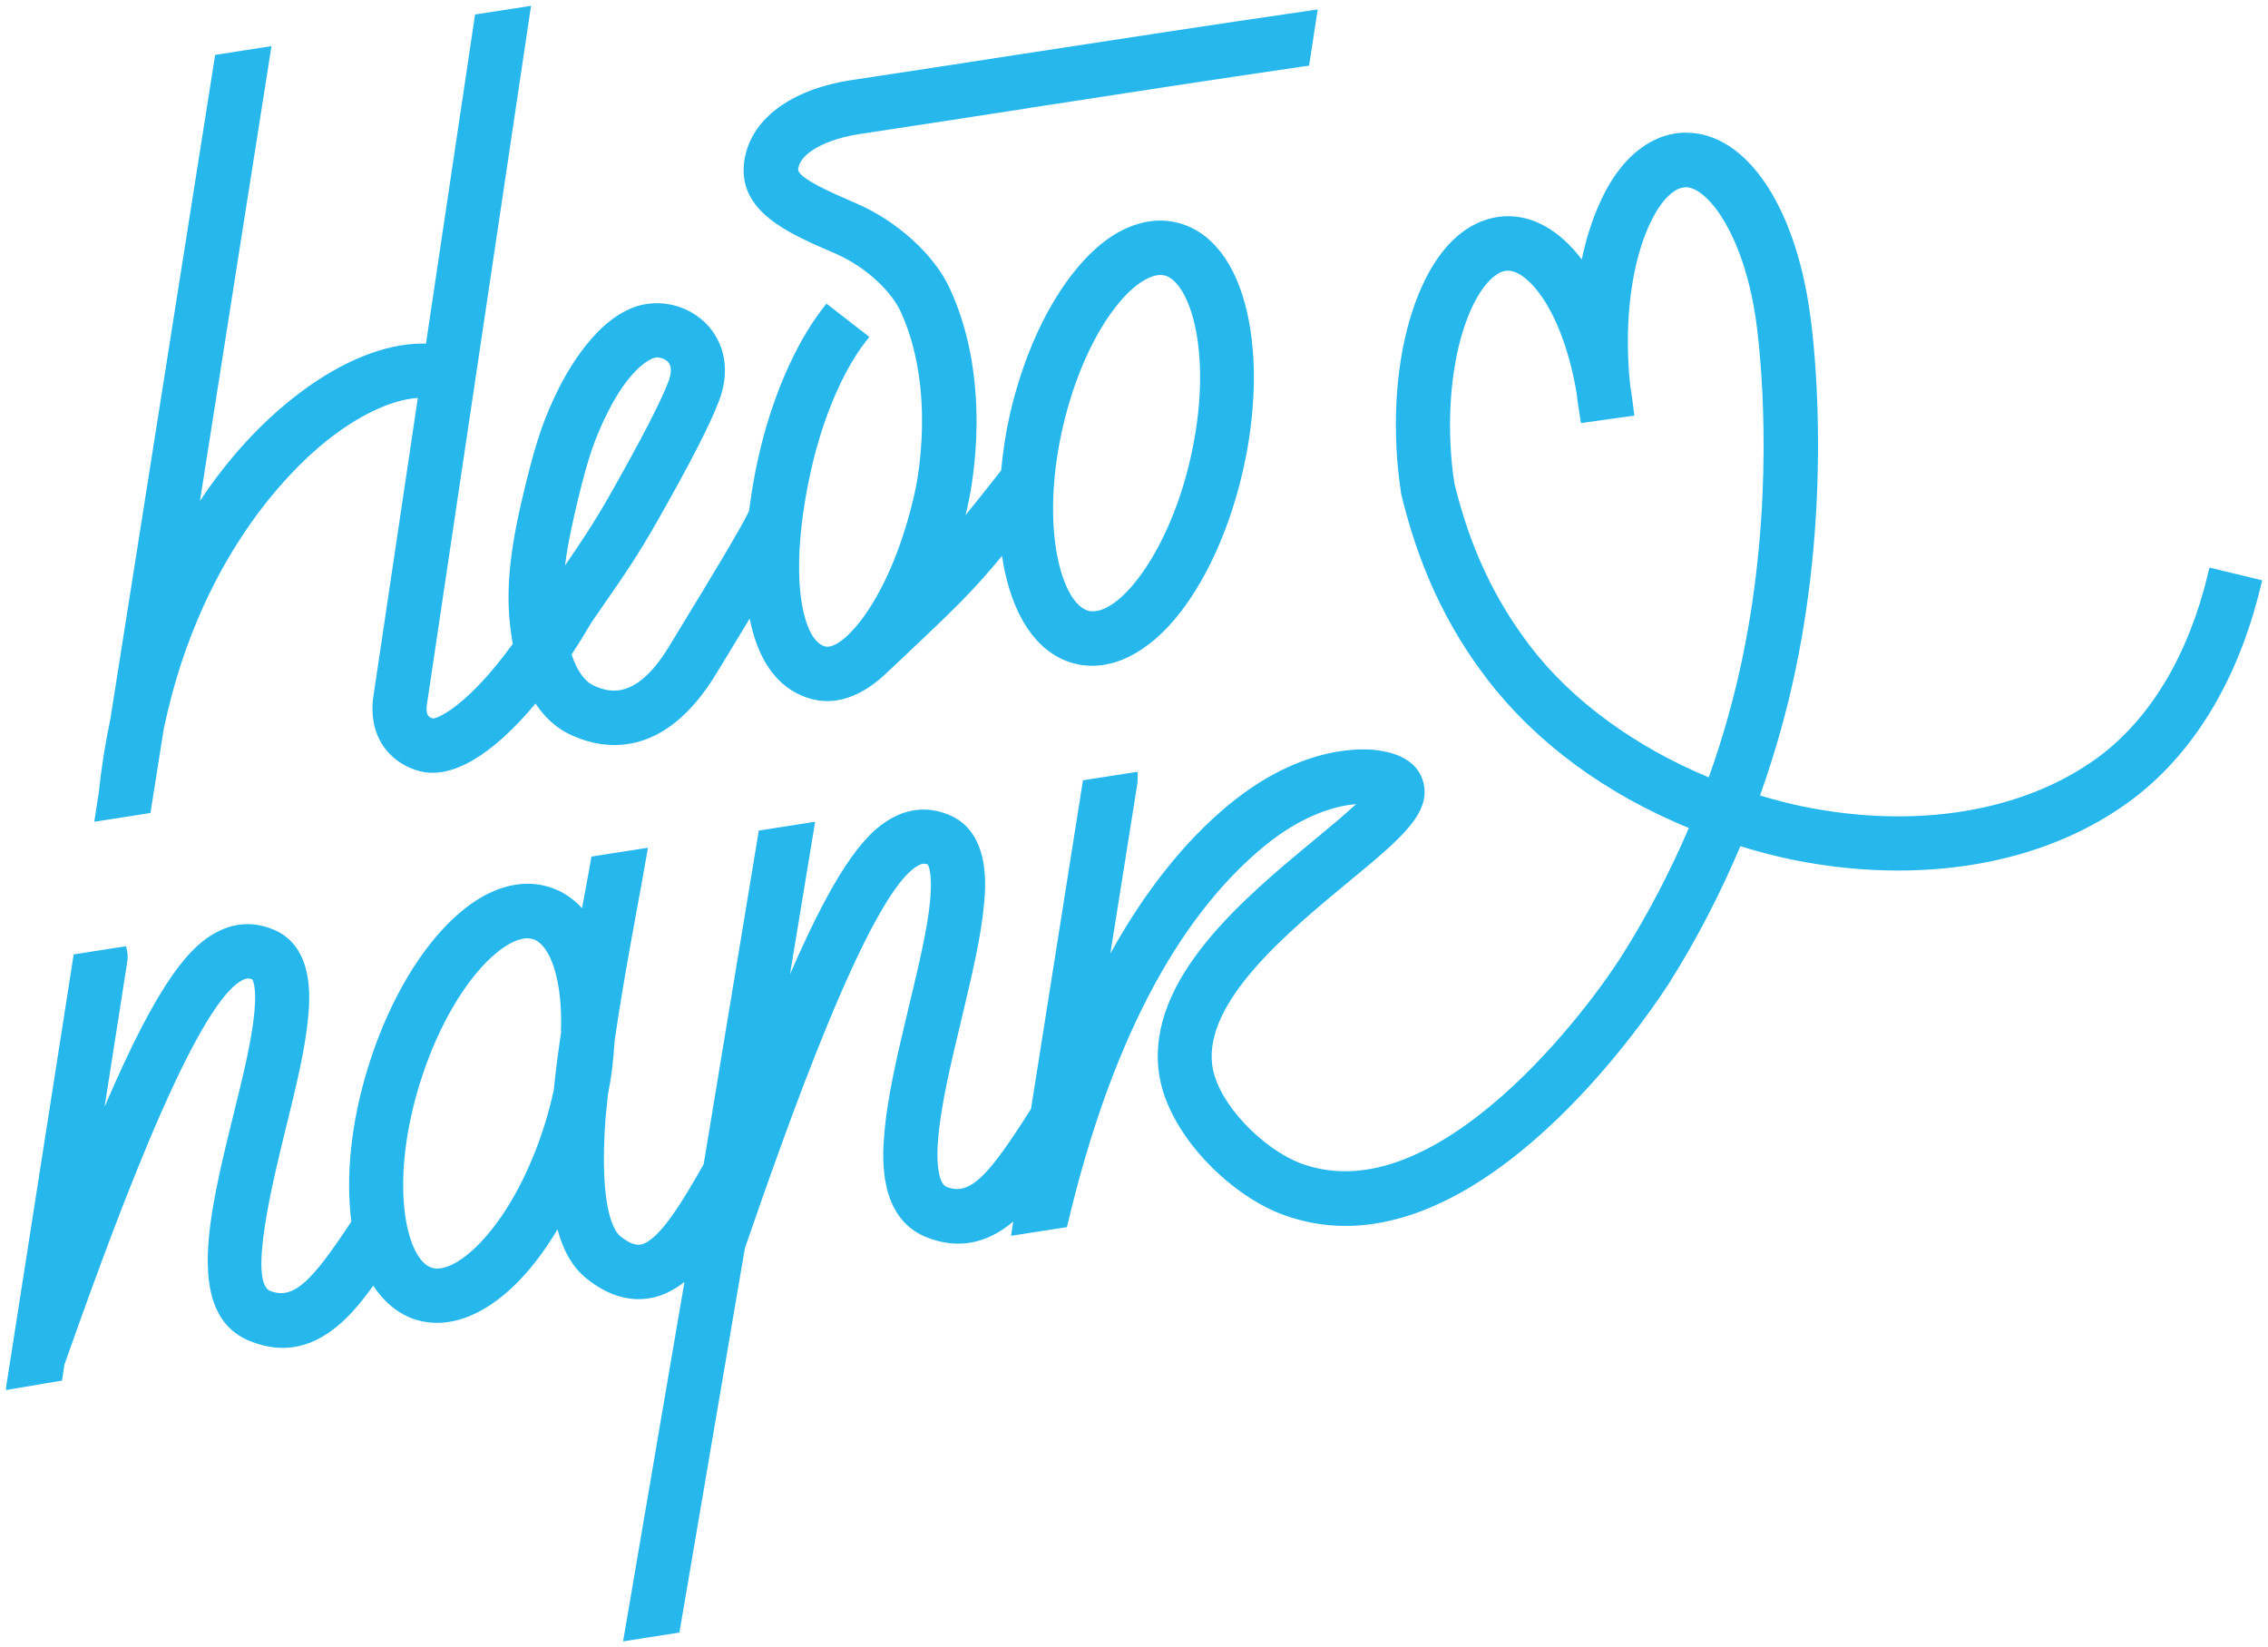
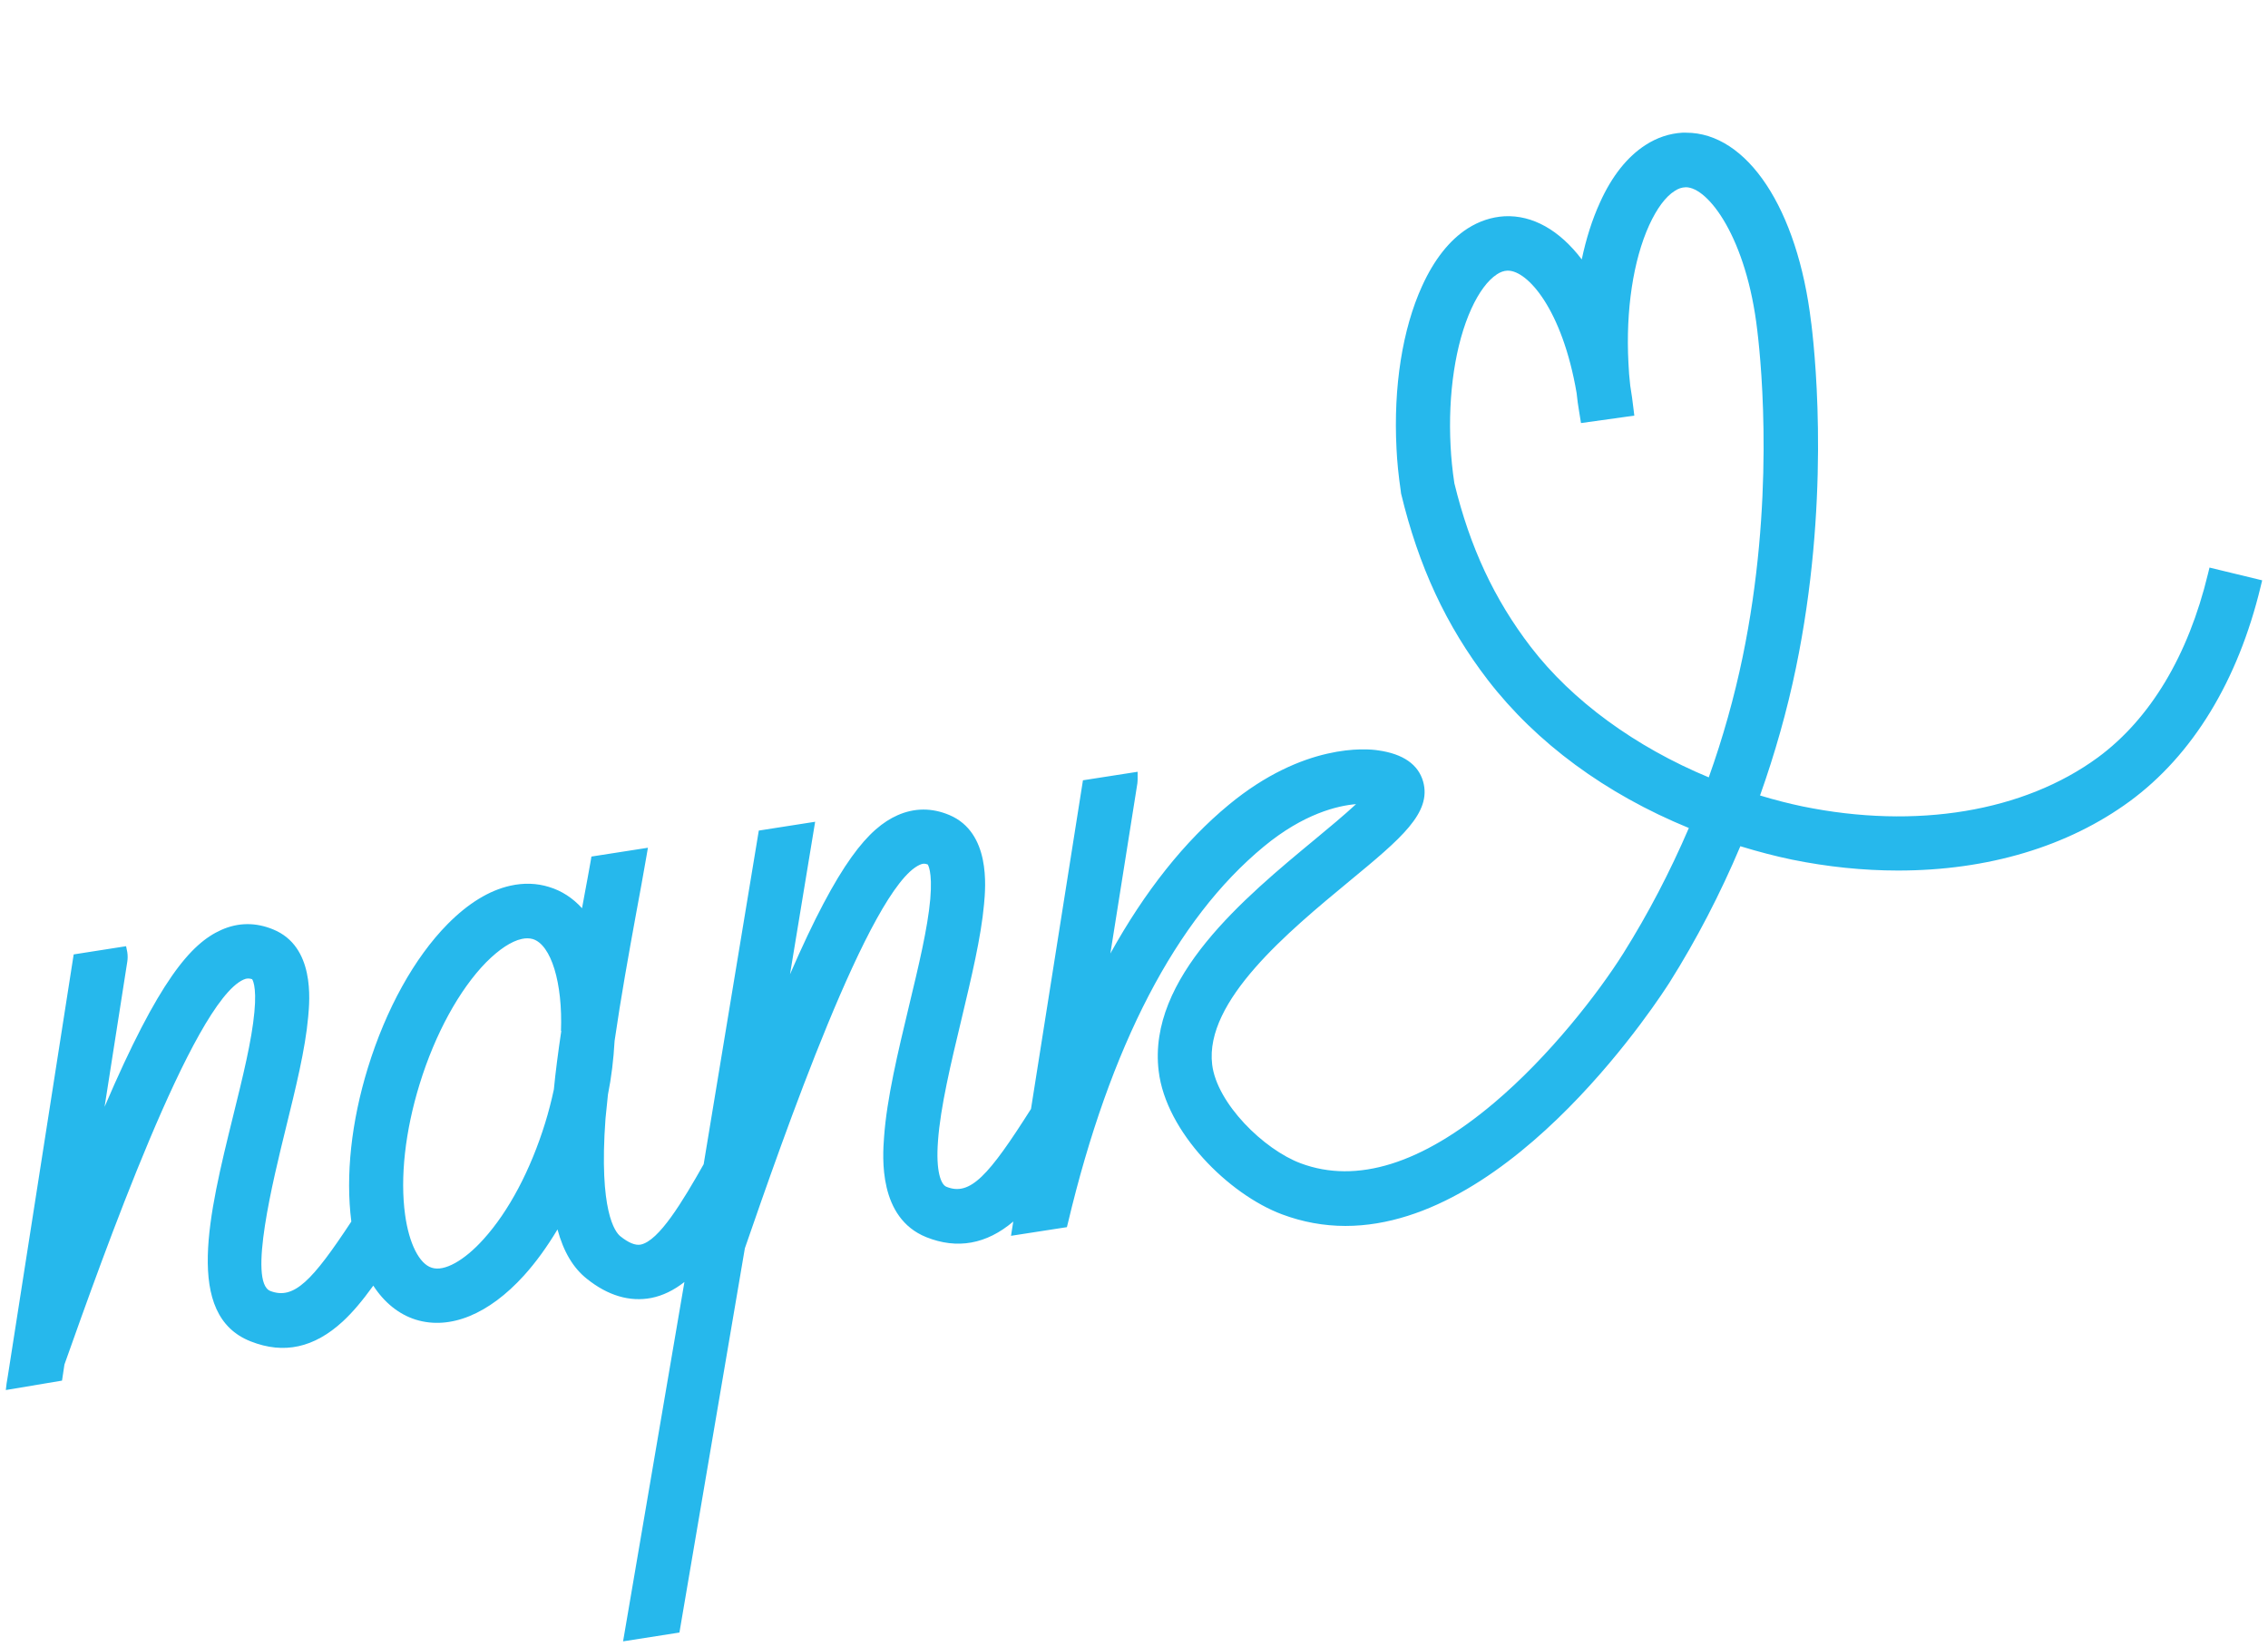
<svg xmlns="http://www.w3.org/2000/svg" viewBox="5999.75 4998.903 389.5 282.807" data-guides="{&quot;vertical&quot;:[],&quot;horizontal&quot;:[]}">
  <path fill="#26B8EC" stroke="none" fill-opacity="1" stroke-width="1" stroke-opacity="1" font-size-adjust="none" id="tSvgade75ac02f" title="Path 10" d="M 6379.197 5096.375 C 6379.11 5096.731 6379.024 5097.088 6378.937 5097.444C 6375.555 5111.454 6369.026 5122.332 6360.025 5128.958C 6347.304 5138.272 6328.835 5141.35 6309.324 5137.359C 6307.087 5136.889 6304.668 5136.289 6302.015 5135.48C 6304.59 5128.228 6306.671 5120.871 6308.18 5113.567C 6313.929 5085.836 6311.666 5061.391 6310.833 5054.556C 6310.816 5054.435 6310.798 5054.313 6310.781 5054.191C 6308.466 5034.756 6299.829 5021.686 6289.32 5021.686C 6289.103 5021.686 6288.887 5021.686 6288.67 5021.686C 6286.458 5021.816 6284.325 5022.521 6282.348 5023.799C 6279.227 5025.808 6276.573 5029.121 6274.518 5033.686C 6273.191 5036.582 6272.151 5039.869 6271.396 5043.443C 6267.572 5038.408 6262.942 5035.799 6258.129 5036.034C 6255.892 5036.165 6253.785 5036.869 6251.808 5038.121C 6248.687 5040.13 6246.059 5043.443 6243.978 5048.008C 6240.596 5055.417 6239.035 5065.331 6239.582 5075.922C 6239.686 5078.166 6239.92 5080.488 6240.31 5083.175C 6240.327 5083.322 6240.345 5083.47 6240.362 5083.618C 6243.38 5096.166 6248.114 5106.34 6255.268 5115.654C 6263.592 5126.454 6275.507 5135.219 6289.788 5141.063C 6286.562 5148.576 6282.79 5155.803 6278.55 5162.559C 6274.232 5169.42 6265.83 5180.273 6256.283 5188.308C 6243.9 5198.743 6232.74 5202.212 6223.141 5198.638C 6216.768 5196.264 6208.729 5188.334 6207.923 5181.681C 6206.596 5170.751 6221.008 5158.855 6231.517 5150.168C 6240.336 5142.889 6245.643 5138.48 6244.16 5133.106C 6243.328 5130.158 6240.726 5128.332 6236.408 5127.732C 6234.379 5127.419 6223.609 5126.48 6210.785 5137.072C 6203.189 5143.333 6196.373 5151.915 6190.442 5162.611C 6191.985 5152.889 6193.529 5143.167 6195.072 5133.445C 6195.098 5133.185 6195.124 5132.924 6195.124 5132.663C 6195.124 5132.246 6195.124 5131.828 6195.124 5131.411C 6191.994 5131.898 6188.863 5132.385 6185.733 5132.872C 6182.759 5151.681 6179.785 5170.49 6176.811 5189.299C 6169.527 5200.778 6166.353 5204.326 6162.269 5202.656C 6161.333 5202.265 6160.448 5199.995 6160.838 5194.804C 6161.254 5188.96 6163.075 5181.394 6164.87 5173.907C 6166.587 5166.681 6168.226 5159.872 6168.746 5154.159C 6169.033 5151.107 6169.865 5141.846 6162.815 5138.846C 6159.798 5137.567 6156.78 5137.593 6153.893 5138.872C 6148.976 5141.063 6143.825 5146.828 6135.423 5166.185C 6136.862 5157.454 6138.302 5148.724 6139.741 5139.993C 6136.515 5140.498 6133.29 5141.002 6130.064 5141.507C 6126.908 5160.603 6123.751 5179.699 6120.595 5198.795C 6116.979 5205.186 6112.895 5211.995 6109.747 5212.595C 6108.837 5212.752 6107.692 5212.282 6106.288 5211.161C 6105.403 5210.456 6102.568 5206.882 6103.738 5190.943C 6103.816 5190.056 6103.92 5189.09 6104.024 5188.151C 6104.067 5187.716 6104.111 5187.282 6104.154 5186.847C 6104.753 5183.873 6105.117 5180.821 6105.299 5177.612C 6106.366 5170.229 6107.718 5162.742 6108.993 5155.75C 6109.643 5152.281 6110.242 5148.968 6110.762 5145.967C 6110.849 5145.463 6110.935 5144.958 6111.022 5144.454C 6107.788 5144.958 6104.553 5145.463 6101.319 5145.967C 6101.276 5146.228 6101.232 5146.489 6101.189 5146.75C 6100.877 5148.55 6100.513 5150.481 6100.148 5152.437C 6100.001 5153.237 6099.853 5154.037 6099.706 5154.837C 6098.093 5153.063 6096.194 5151.837 6094.035 5151.185C 6091.928 5150.533 6089.691 5150.455 6087.376 5150.976C 6083.76 5151.785 6080.144 5154.002 6076.632 5157.55C 6070.909 5163.342 6066.044 5172.133 6062.923 5182.255C 6060.087 5191.464 6059.073 5200.725 6060.087 5208.63C 6053.376 5218.804 6050.228 5222.117 6046.17 5220.552C 6042.32 5219.039 6046.69 5201.352 6048.823 5192.664C 6050.54 5185.673 6052.179 5179.073 6052.673 5173.516C 6052.959 5170.516 6053.792 5161.411 6046.69 5158.49C 6043.673 5157.237 6040.655 5157.263 6037.742 5158.568C 6032.539 5160.89 6027.024 5167.203 6017.711 5188.934C 6019.012 5180.621 6020.312 5172.307 6021.613 5163.994C 6021.691 5163.472 6021.691 5162.951 6021.613 5162.403C 6021.544 5162.055 6021.474 5161.707 6021.405 5161.359C 6018.405 5161.829 6015.404 5162.298 6012.404 5162.768C 6008.658 5186.743 6004.912 5210.717 6001.166 5234.692C 6001.088 5235.292 6001.01 5235.605 6000.88 5236.439C 6000.837 5236.813 6000.793 5237.187 6000.75 5237.561C 6003.967 5237.022 6007.184 5236.483 6010.401 5235.944C 6010.54 5235.022 6010.679 5234.1 6010.817 5233.178C 6017.425 5214.578 6032.851 5171.012 6041.565 5167.098C 6042.138 5166.838 6042.528 5166.864 6043.048 5167.02C 6043.048 5167.02 6043.881 5168.064 6043.439 5172.655C 6042.996 5177.534 6041.435 5183.847 6039.77 5190.577C 6035.634 5207.352 6031.342 5224.726 6042.814 5229.213C 6048.511 5231.457 6053.688 5230.309 6058.605 5225.796C 6060.217 5224.309 6061.882 5222.378 6063.859 5219.639C 6065.758 5222.561 6068.256 5224.57 6071.169 5225.483C 6077.022 5227.283 6083.682 5224.57 6089.717 5217.917C 6091.772 5215.648 6093.697 5212.987 6095.492 5209.987C 6096.532 5213.821 6098.197 5216.613 6100.539 5218.465C 6104.154 5221.361 6107.9 5222.456 6111.594 5221.752C 6113.571 5221.361 6115.444 5220.448 6117.291 5219.013C 6113.779 5239.579 6110.268 5260.144 6106.756 5280.71C 6109.982 5280.206 6113.207 5279.701 6116.433 5279.197C 6120.179 5257.205 6123.925 5235.213 6127.671 5213.221C 6134.096 5194.673 6149.132 5151.211 6157.717 5147.376C 6158.185 5147.168 6158.523 5147.115 6159.069 5147.324C 6159.069 5147.324 6159.928 5148.42 6159.512 5153.272C 6159.069 5158.281 6157.509 5164.751 6155.818 5171.794C 6153.971 5179.516 6152.046 5187.499 6151.577 5194.125C 6151.317 5197.569 6150.589 5208.004 6158.835 5211.317C 6164.116 5213.43 6169.163 5212.543 6173.767 5208.63C 6173.637 5209.447 6173.507 5210.265 6173.377 5211.082C 6176.577 5210.586 6179.776 5210.091 6182.976 5209.595C 6183.037 5209.352 6183.097 5209.108 6183.158 5208.865C 6190.39 5178.447 6201.706 5156.716 6216.768 5144.272C 6223.635 5138.585 6229.488 5137.228 6232.636 5136.967C 6230.659 5138.793 6227.98 5141.037 6225.638 5142.967C 6213.464 5153.037 6196.789 5166.812 6198.74 5182.803C 6199.989 5193.264 6210.733 5203.96 6219.941 5207.404C 6223.427 5208.708 6227.095 5209.387 6230.815 5209.387C 6259.872 5209.387 6285.392 5169.264 6286.484 5167.568C 6291.115 5160.211 6295.199 5152.333 6298.633 5144.194C 6301.885 5145.185 6304.72 5145.915 6307.477 5146.489C 6313.617 5147.741 6319.756 5148.368 6325.713 5148.368C 6341.139 5148.368 6354.9 5144.246 6365.514 5136.472C 6376.31 5128.541 6384.088 5115.81 6387.99 5099.61C 6388.077 5099.253 6388.163 5098.897 6388.25 5098.54C 6385.232 5097.81 6382.215 5097.079 6379.197 5096.349C 6379.197 5096.358 6379.197 5096.366 6379.197 5096.375ZM 6096.142 5175.916 C 6095.596 5179.621 6095.154 5182.96 6094.868 5185.96C 6094.451 5187.89 6093.957 5189.821 6093.385 5191.673C 6090.887 5199.76 6087.141 5206.856 6082.797 5211.656C 6079.467 5215.361 6076.034 5217.265 6073.9 5216.561C 6071.767 5215.908 6069.998 5212.413 6069.322 5207.482C 6068.438 5201.091 6069.322 5193.108 6071.819 5185.021C 6074.473 5176.412 6078.635 5168.82 6083.239 5164.124C 6085.451 5161.907 6087.558 5160.498 6089.379 5160.107C 6089.717 5160.029 6090.055 5160.003 6090.341 5160.003C 6090.653 5160.003 6090.966 5160.055 6091.252 5160.133C 6094.399 5161.098 6096.402 5167.646 6096.09 5175.916C 6096.108 5175.916 6096.125 5175.916 6096.142 5175.916ZM 6293.222 5132.376 C 6280.579 5127.132 6269.732 5119.202 6262.656 5109.993C 6256.387 5101.827 6252.198 5092.879 6249.519 5081.87C 6249.181 5079.679 6248.973 5077.514 6248.869 5075.479C 6248.4 5066.505 6249.701 5057.922 6252.432 5051.922C 6253.733 5049.078 6255.242 5047.043 6256.829 5046C 6257.427 5045.608 6257.999 5045.4 6258.598 5045.374C 6258.65 5045.374 6258.676 5045.374 6258.728 5045.374C 6262.084 5045.374 6268.041 5051.974 6270.512 5066.374C 6270.616 5067.444 6270.772 5068.539 6270.954 5069.609C 6271.058 5070.252 6271.162 5070.896 6271.266 5071.539C 6274.318 5071.113 6277.371 5070.687 6280.423 5070.261C 6280.38 5069.905 6280.336 5069.548 6280.293 5069.192C 6280.137 5067.861 6279.955 5066.479 6279.721 5065.096C 6279.565 5063.765 6279.461 5062.435 6279.409 5061.131C 6278.94 5052.156 6280.241 5043.574 6282.973 5037.573C 6284.273 5034.73 6285.782 5032.669 6287.369 5031.678C 6287.967 5031.286 6288.539 5031.078 6289.268 5031.051C 6293.144 5031.051 6299.725 5039.817 6301.546 5055.678C 6302.327 5062.148 6304.486 5085.34 6299.023 5111.714C 6297.592 5118.602 6295.641 5125.567 6293.196 5132.402C 6293.205 5132.393 6293.213 5132.385 6293.222 5132.376Z" />
-   <path fill="#26B8EC" stroke="none" fill-opacity="1" stroke-width="1" stroke-opacity="1" font-size-adjust="none" id="tSvg163bd0a073d" title="Path 11" d="M 6027.956 5123.663 C 6034.563 5092.593 6051.784 5077.592 6056.909 5073.757C 6062.164 5069.792 6067.393 5067.47 6071.503 5067.235C 6068.936 5084.471 6066.369 5101.706 6063.803 5118.941C 6063.022 5126.402 6067.679 5130.289 6071.919 5131.333C 6077.382 5132.689 6084.301 5128.568 6091.715 5119.698C 6093.354 5122.15 6095.383 5123.976 6097.777 5125.072C 6103.213 5127.602 6113.697 5129.585 6122.828 5114.454C 6123.426 5113.463 6124.285 5112.08 6125.273 5110.437C 6125.42 5110.193 6125.568 5109.95 6125.715 5109.706C 6126.678 5108.141 6127.614 5106.602 6128.499 5105.115C 6130.45 5114.924 6135.522 5118.106 6139.555 5119.019C 6143.431 5119.906 6147.567 5118.472 6151.469 5114.95C 6152.431 5114.046 6153.394 5113.141 6154.356 5112.237C 6163.617 5103.497 6166.713 5100.549 6171.838 5094.341C 6171.968 5095.358 6172.15 5096.271 6172.332 5097.106C 6174.257 5105.95 6178.627 5111.558 6184.636 5112.915C 6190.567 5114.245 6197.019 5111.089 6202.534 5103.941C 6207.294 5097.758 6211.092 5089.097 6213.251 5079.523C 6215.411 5069.975 6215.671 5060.505 6214.006 5052.887C 6212.081 5044.044 6207.71 5038.435 6201.701 5037.078C 6199.542 5036.583 6197.305 5036.687 6195.042 5037.391C 6191.478 5038.487 6188.07 5040.965 6184.844 5044.8C 6179.59 5051.035 6175.401 5060.14 6173.086 5070.496C 6172.462 5073.288 6172.02 5076.21 6171.681 5079.679C 6169.132 5082.914 6167.207 5085.34 6165.568 5087.349C 6165.698 5086.775 6165.854 5086.227 6165.958 5085.653C 6166.739 5082.236 6170.199 5064.34 6162.889 5048.479C 6160.209 5042.635 6153.836 5036.843 6146.682 5033.765C 6146.595 5033.73 6146.509 5033.695 6146.422 5033.661C 6142.754 5032.069 6136.615 5029.435 6136.823 5027.895C 6137.187 5025.208 6141.48 5022.808 6147.515 5021.895C 6156.724 5020.512 6166.297 5019.026 6175.61 5017.591C 6175.974 5017.53 6176.338 5017.469 6176.702 5017.408C 6191.27 5015.165 6207.788 5012.608 6223.761 5010.286C 6224.03 5010.251 6224.298 5010.217 6224.567 5010.182C 6225.061 5006.964 6225.556 5003.747 6226.05 5000.529C 6225.564 5000.599 6225.079 5000.669 6224.593 5000.738C 6208.335 5003.086 6191.634 5005.669 6175.271 5008.173C 6175.098 5008.199 6174.924 5008.225 6174.751 5008.251C 6165.282 5009.712 6155.501 5011.225 6146.11 5012.634C 6135.47 5014.225 6128.551 5019.469 6127.562 5026.617C 6126.392 5035.174 6135.054 5038.904 6142.702 5042.217C 6142.789 5042.252 6142.875 5042.287 6142.962 5042.322C 6148.841 5044.852 6152.926 5049.183 6154.408 5052.365C 6160.574 5065.775 6157.244 5081.792 6156.828 5083.566C 6152.874 5101.123 6145.095 5109.941 6141.844 5109.941C 6141.74 5109.941 6141.636 5109.941 6141.558 5109.915C 6138.748 5109.289 6137.682 5104.176 6137.369 5101.984C 6136.511 5096.167 6137.109 5088.21 6139.06 5079.523C 6141.063 5070.679 6144.445 5062.696 6148.373 5057.609C 6148.599 5057.322 6148.824 5057.035 6149.05 5056.748C 6146.596 5054.844 6144.142 5052.94 6141.688 5051.035C 6141.462 5051.322 6141.237 5051.609 6141.011 5051.896C 6136.277 5058.027 6132.245 5067.34 6129.982 5077.462C 6129.331 5080.332 6128.837 5083.227 6128.395 5086.592C 6128.378 5086.636 6128.36 5086.679 6128.343 5086.723C 6127.094 5089.462 6120.721 5099.923 6117.287 5105.558C 6116.272 5107.228 6115.414 5108.637 6114.816 5109.628C 6109.353 5118.706 6104.904 5118.106 6101.679 5116.593C 6100.144 5115.889 6098.843 5114.037 6097.907 5111.271C 6099.103 5109.471 6100.274 5107.567 6101.392 5105.663C 6101.947 5104.863 6102.502 5104.063 6103.057 5103.263C 6106.933 5097.68 6109.275 5094.288 6112.656 5088.34C 6118.379 5078.244 6121.657 5071.879 6123.218 5067.757C 6124.935 5063.27 6124.493 5058.94 6121.995 5055.6C 6119.602 5052.418 6115.57 5050.644 6111.512 5051.009C 6103.5 5051.687 6097.829 5061.392 6095.748 5065.514C 6093.25 5070.496 6091.923 5074.331 6090.051 5081.923C 6087.605 5091.862 6086.331 5099.662 6087.553 5107.854C 6087.631 5108.402 6087.709 5108.924 6087.813 5109.445C 6080.061 5120.141 6074.91 5122.254 6074.156 5122.254C 6074.156 5122.254 6074.156 5122.254 6074.13 5122.254C 6073.558 5122.124 6072.673 5121.889 6073.142 5119.359C 6079.003 5080.036 6084.865 5040.713 6090.727 5001.39C 6090.805 5000.895 6090.883 5000.399 6090.961 4999.903C 6087.753 5000.399 6084.544 5000.895 6081.336 5001.39C 6078.526 5020.226 6075.717 5039.061 6072.908 5057.896C 6072.699 5057.896 6072.465 5057.896 6072.257 5057.896C 6065.936 5057.896 6058.574 5060.844 6051.342 5066.27C 6044.891 5071.123 6039.09 5077.384 6034.095 5084.897C 6038.188 5058.87 6042.281 5032.843 6046.373 5006.817C 6043.148 5007.321 6039.922 5007.825 6036.696 5008.33C 6030.696 5046.357 6024.695 5084.384 6018.695 5122.411C 6017.784 5126.689 6017.134 5130.941 6016.718 5134.959C 6016.458 5136.637 6016.198 5138.316 6015.938 5139.994C 6019.155 5139.49 6022.372 5138.985 6025.589 5138.481C 6026.369 5133.55 6027.149 5128.62 6027.93 5123.689C 6027.938 5123.68 6027.947 5123.672 6027.956 5123.663ZM 6182.217 5072.505 C 6184.194 5063.74 6187.758 5055.835 6191.998 5050.8C 6194.001 5048.4 6196.03 5046.861 6197.825 5046.313C 6198.502 5046.105 6199.126 5046.052 6199.698 5046.183C 6201.883 5046.678 6203.912 5050.018 6204.979 5054.87C 6206.358 5061.183 6206.098 5069.218 6204.225 5077.462C 6200.739 5093.01 6192.57 5103.863 6187.42 5103.863C 6187.186 5103.863 6186.978 5103.863 6186.743 5103.784C 6182.269 5102.767 6178.263 5090.062 6182.217 5072.479C 6182.217 5072.488 6182.217 5072.497 6182.217 5072.505ZM 6099.129 5084.166 C 6100.82 5077.279 6101.939 5074.044 6104.124 5069.688C 6107.428 5063.061 6110.913 5060.4 6112.552 5060.27C 6113.359 5060.27 6114.165 5060.635 6114.581 5061.183C 6115.232 5062.044 6114.92 5063.401 6114.555 5064.392C 6113.177 5067.992 6110.003 5074.123 6104.592 5083.697C 6101.809 5088.601 6099.728 5091.68 6096.788 5095.984C 6097.282 5092.071 6098.193 5088.027 6099.129 5084.166Z" />
  <defs />
</svg>